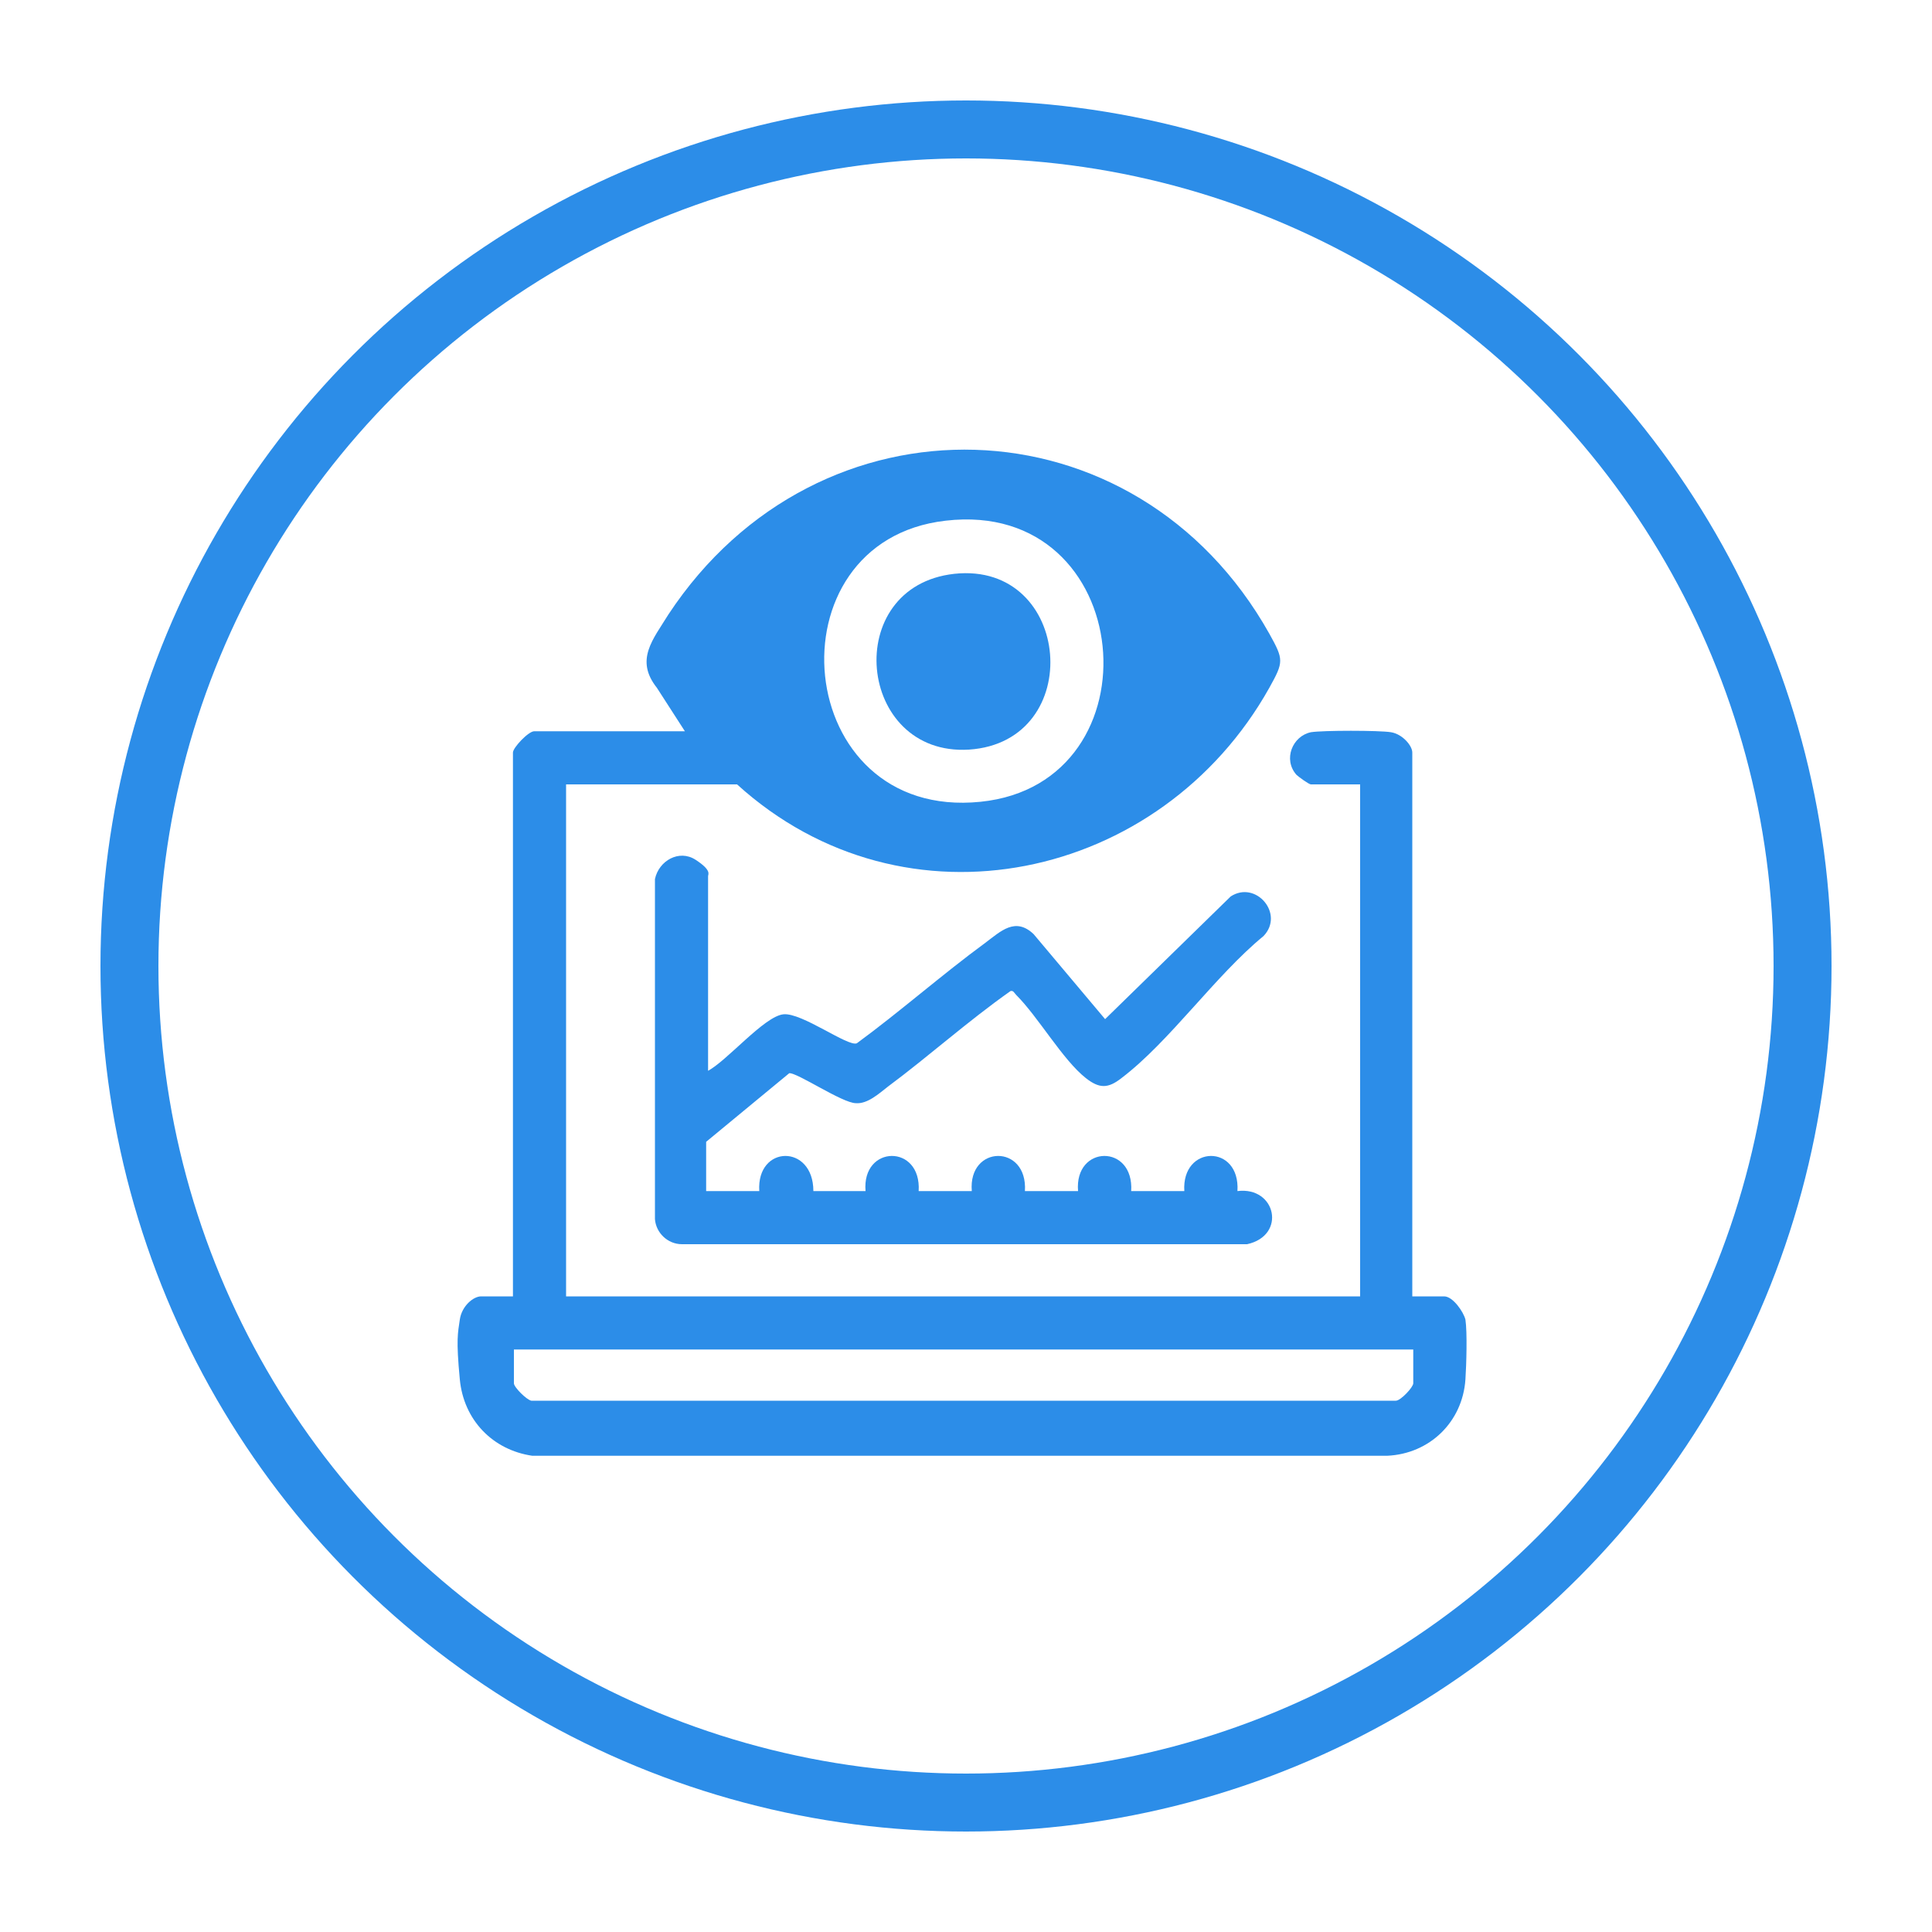
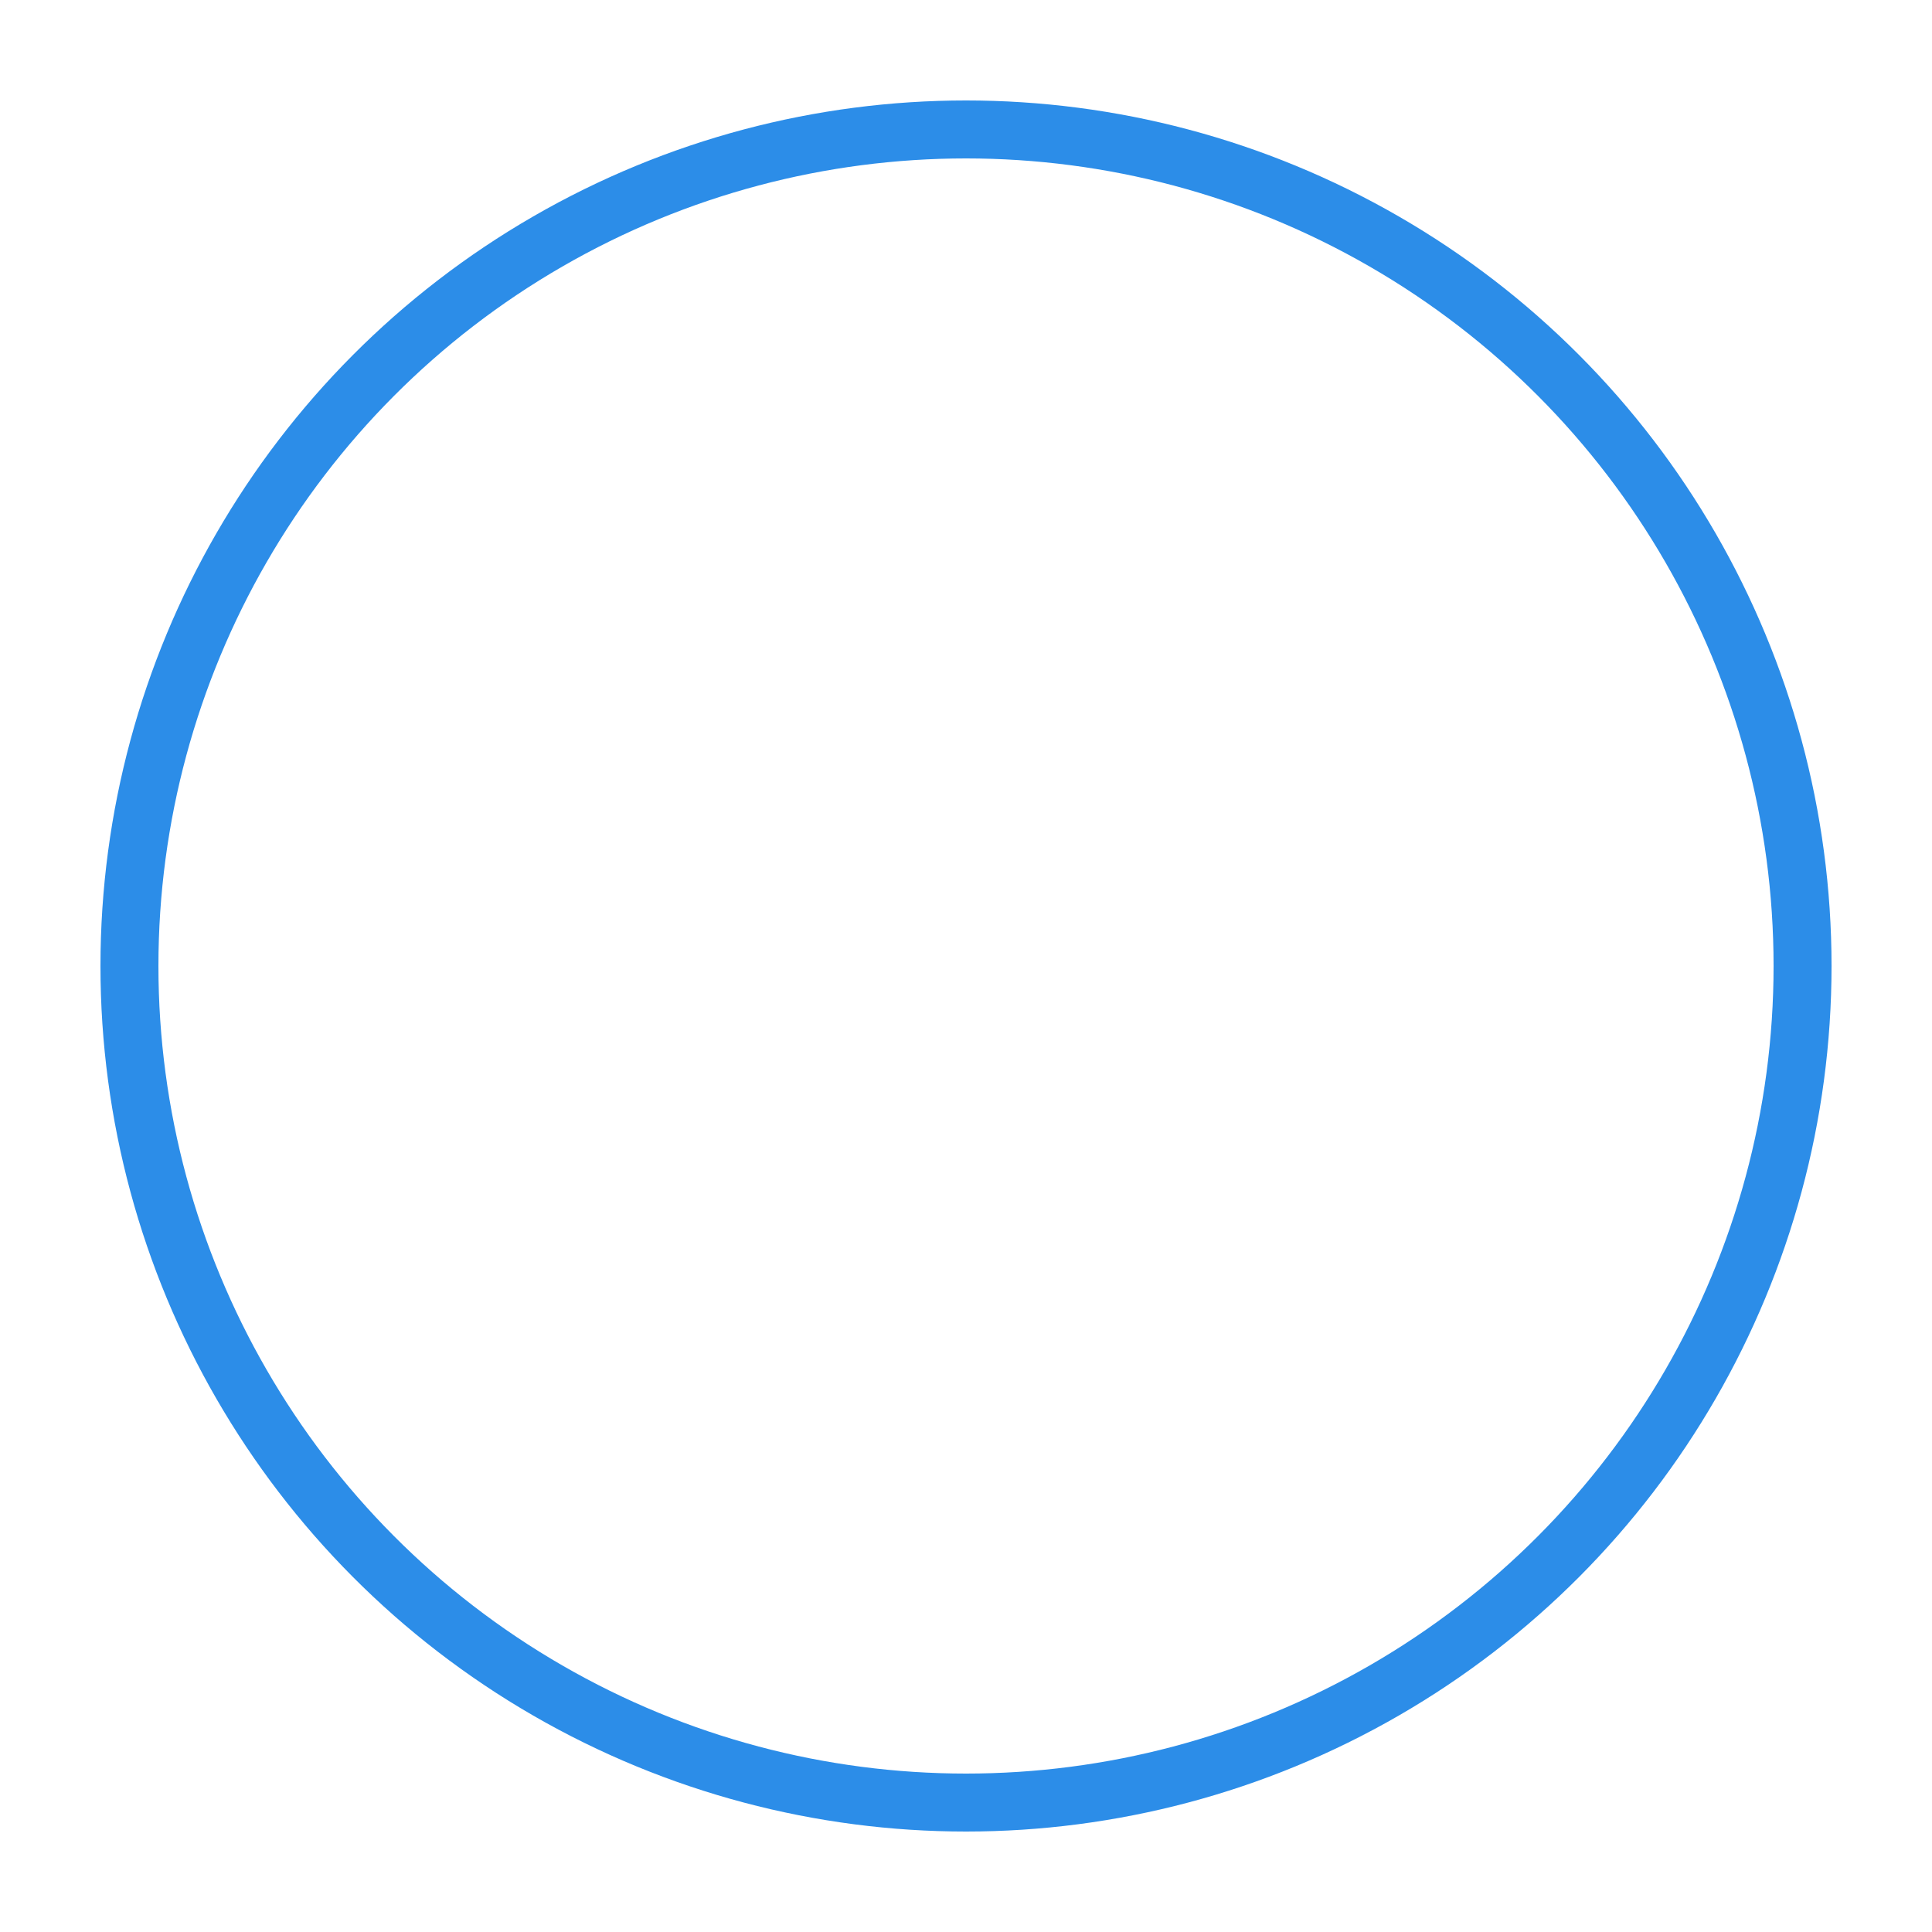
<svg xmlns="http://www.w3.org/2000/svg" id="Layer_1" width="200" height="200" version="1.1" viewBox="0 0 200 200">
  <defs>
    <style>
      .st0 {
        fill: #2c8de8;
      }

      .st1, .st2 {
        fill: none;
      }

      .st2 {
        stroke: #2c8de8;
        stroke-miterlimit: 10;
        stroke-width: 6px;
      }

      .st3 {
        clip-path: url(#clippath);
      }
    </style>
    <clipPath id="clippath">
-       <rect class="st1" x="-632.5" y="-1112.5" width="1930" height="957" />
-     </clipPath>
+       </clipPath>
  </defs>
  <g class="st3">
    <image width="14999" height="9778" transform="translate(-1058.5 -1553) scale(.2)" />
  </g>
  <g>
    <circle class="st2" cx="100" cy="100" r="86.6" />
    <g>
-       <path class="st0" d="M58.6,81.2v53h82.2v-53h-5.1c-.2,0-1.3-.8-1.5-1-1.4-1.6-.4-4,1.5-4.4,1.2-.2,7.1-.2,8.3,0s2.2,1.4,2.2,2.1v56.3h3.3c.9,0,2,1.6,2.2,2.4.2,1.3.1,4.7,0,6.2-.3,4.4-3.7,7.7-8.1,7.9H55.1c-4.1-.6-7.1-3.7-7.5-7.9s-.2-4.8,0-6.2,1.4-2.4,2.2-2.4h3.3v-56.3c0-.5,1.6-2.2,2.2-2.2h15.6l-2.9-4.5c-2.3-2.9-.4-5,1.2-7.6,15.5-23.5,48.4-22.6,62.2,2,1.5,2.7,1.5,2.9,0,5.6-11.2,20-37.7,25.8-55.1,10h-17.7ZM97.9,53.9c-18.5,2.1-16,31.1,3.6,29.1,18.7-1.9,16.2-31.4-3.6-29.1ZM146.3,139.7H53.2v3.5c0,.4,1.3,1.7,1.8,1.8h89.5c.5,0,1.8-1.4,1.8-1.8v-3.5Z" />
-       <path class="st0" d="M73.2,110.9c2-1,5.9-5.7,7.9-5.9,1.9-.2,6.7,3.4,7.6,3,4.5-3.3,8.8-7.1,13.3-10.4,1.6-1.2,3.1-2.7,5-.9l7.4,8.8,13-12.7c2.6-1.7,5.6,1.8,3.4,4.1-5,4.1-9.7,10.9-14.7,14.7-1.4,1.1-2.3,1.1-3.7,0-2.4-1.9-4.9-6.3-7.2-8.6-.2-.2-.3-.5-.6-.4-4.4,3.1-8.4,6.7-12.7,9.9-.9.7-2.1,1.8-3.3,1.7-1.4,0-6.1-3.2-6.9-3.1l-8.6,7.1v5.1h5.5c-.3-4.8,5.6-4.9,5.6,0h5.4c-.4-4.8,5.8-4.9,5.5,0h5.5c-.4-4.8,5.8-4.9,5.5,0h5.5c-.4-4.8,5.8-4.9,5.5,0h5.5c-.3-4.8,5.8-4.9,5.5,0,4-.5,5.1,4.6,1,5.5h-58.5c-1.5,0-2.7-1.2-2.8-2.6v-35.2c.4-1.9,2.5-3.1,4.2-2s1.3,1.5,1.3,1.7v20.2Z" />
-       <path class="st0" d="M98.8,59.4c12.2-1.3,13.7,17.4,1.5,18.2-11.6.7-13.3-16.9-1.5-18.2Z" />
-     </g>
+       </g>
  </g>
</svg>